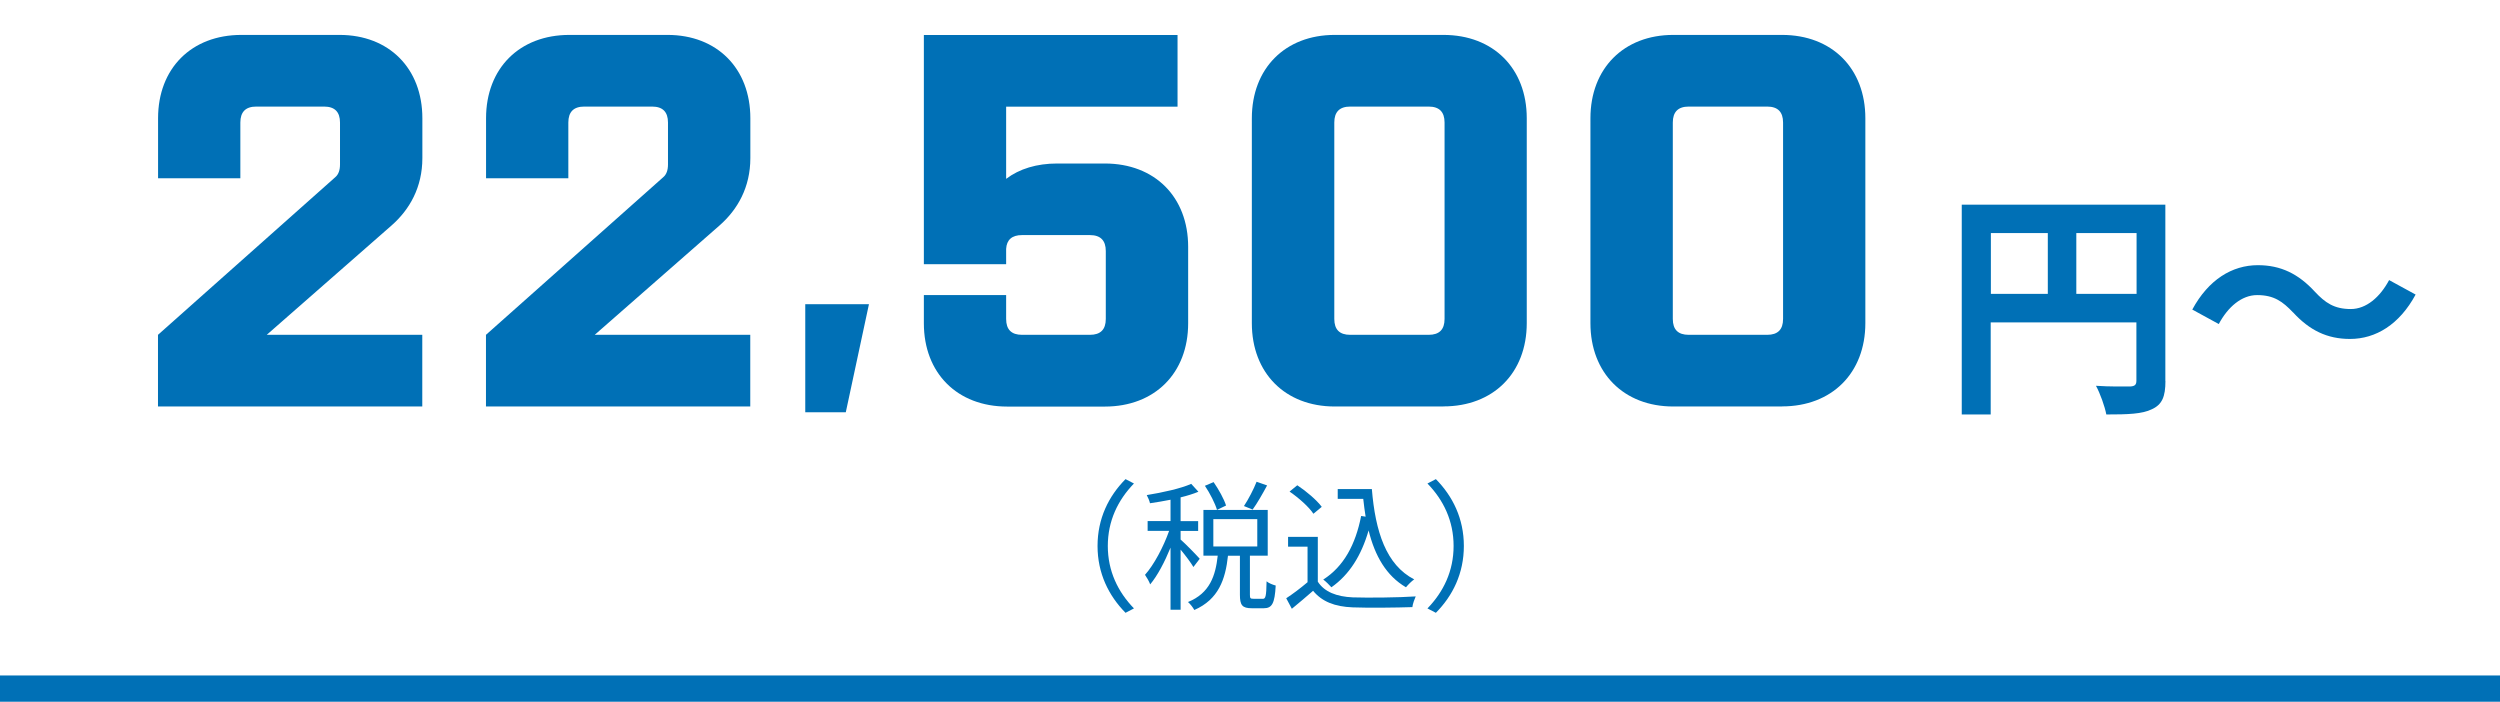
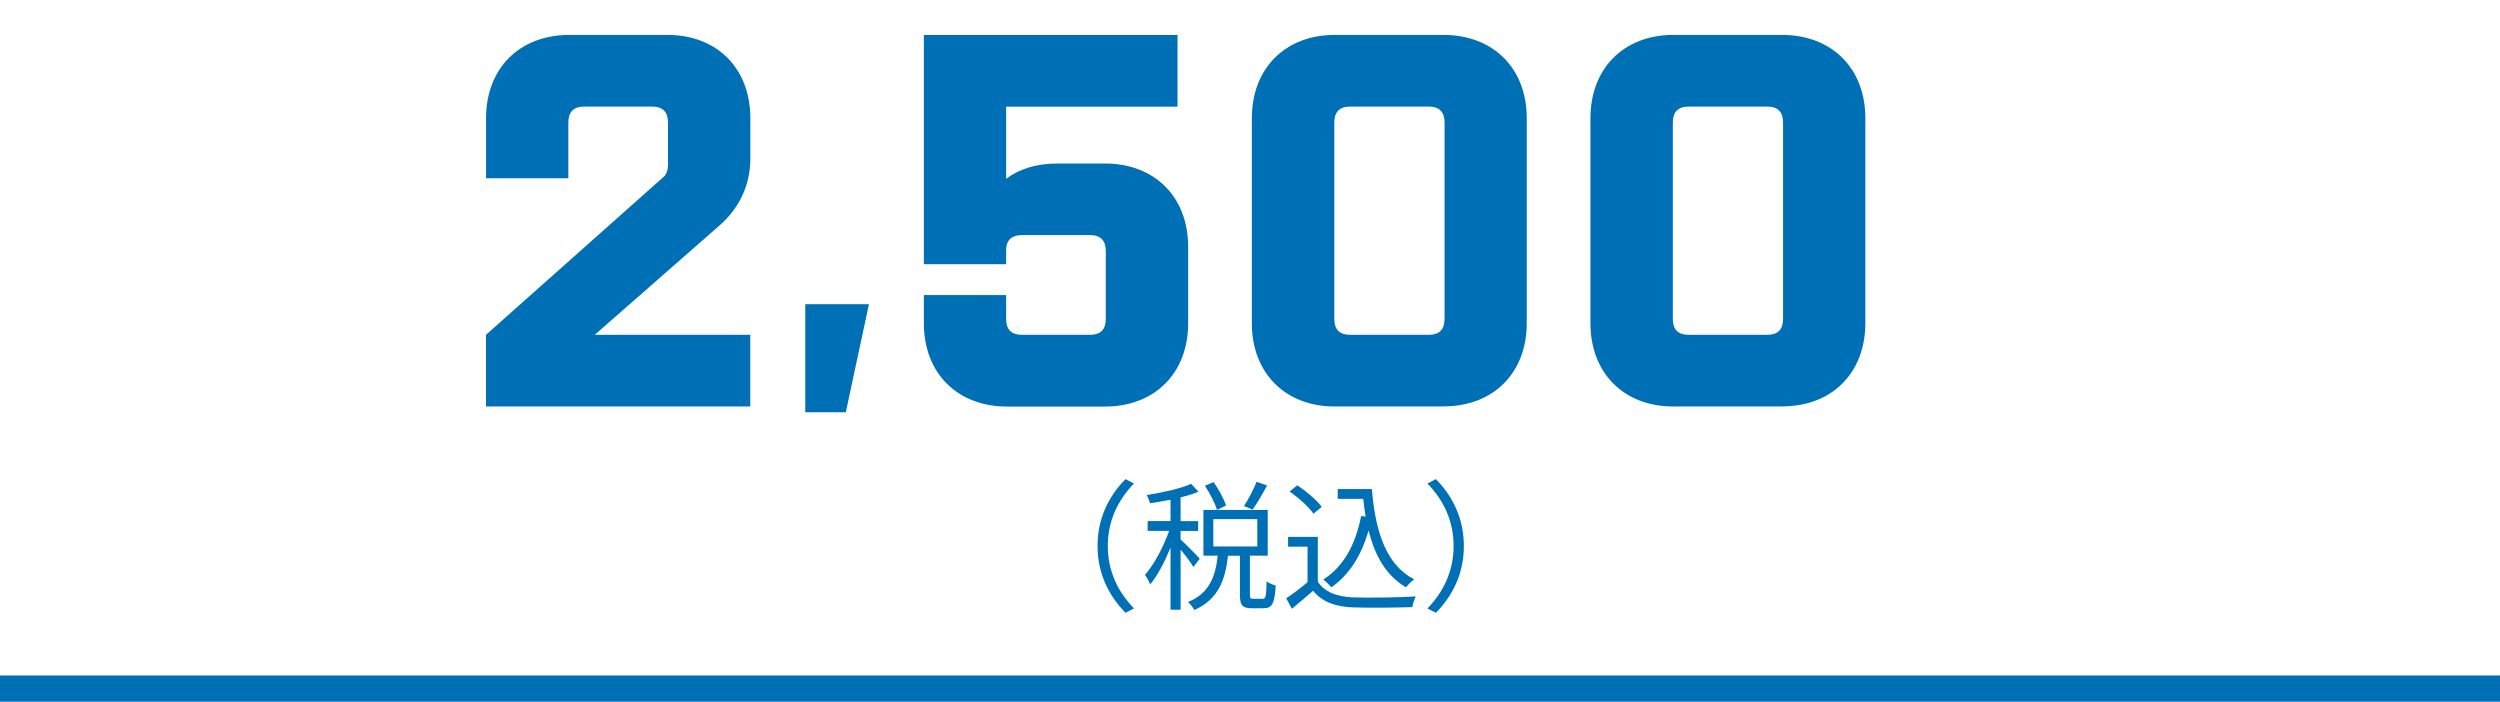
<svg xmlns="http://www.w3.org/2000/svg" id="b" viewBox="0 0 285 80">
  <g id="c">
-     <path d="M30.41,38.17h17.73v8.17h-30.13v-8.17l20.21-17.97c.36-.3.54-.79.54-1.45v-4.78c0-1.21-.6-1.82-1.81-1.82h-7.74c-1.21,0-1.81.61-1.81,1.82v6.35h-9.38v-6.84c0-5.69,3.81-9.5,9.5-9.5h11.19c5.63,0,9.44,3.81,9.44,9.5v4.54c0,3.33-1.45,5.87-3.51,7.68l-14.22,12.46Z" fill="#0070b6" stroke-width="0" />
    <path d="M67.8,38.17h17.73v8.17h-30.13v-8.17l20.21-17.97c.36-.3.54-.79.54-1.45v-4.78c0-1.21-.6-1.82-1.81-1.82h-7.74c-1.21,0-1.81.61-1.81,1.82v6.35h-9.38v-6.84c0-5.69,3.81-9.5,9.5-9.5h11.19c5.63,0,9.44,3.81,9.44,9.5v4.54c0,3.33-1.45,5.87-3.51,7.68l-14.22,12.46Z" fill="#0070b6" stroke-width="0" />
    <path d="M91.8,34.68h7.26l-2.64,12.32h-4.62v-12.32Z" fill="#0070b6" stroke-width="0" />
    <path d="M105.32,3.99h28.92v8.17h-19.54v8.23c1.51-1.15,3.51-1.75,5.81-1.75h5.44c5.69,0,9.5,3.81,9.5,9.5v8.71c0,5.69-3.81,9.5-9.5,9.5h-11.13c-5.69,0-9.5-3.81-9.5-9.5v-3.21h9.38v2.72c0,1.21.6,1.81,1.81,1.81h7.74c1.21,0,1.81-.6,1.81-1.81v-7.74c0-1.21-.6-1.82-1.81-1.82h-7.74c-1.15,0-1.75.54-1.81,1.57v1.75h-9.38V3.99Z" fill="#0070b6" stroke-width="0" />
    <path d="M164.55,46.34h-12.4c-5.63,0-9.44-3.81-9.44-9.5V13.48c0-5.69,3.81-9.5,9.44-9.5h12.4c5.69,0,9.5,3.81,9.5,9.5v23.35c0,5.69-3.81,9.5-9.5,9.5ZM164.68,13.97c0-1.21-.6-1.82-1.81-1.82h-8.95c-1.21,0-1.81.61-1.81,1.82v22.39c0,1.21.6,1.81,1.81,1.81h8.95c1.21,0,1.81-.6,1.81-1.81V13.97Z" fill="#0070b6" stroke-width="0" />
    <path d="M203.15,46.34h-12.4c-5.63,0-9.44-3.81-9.44-9.5V13.48c0-5.69,3.81-9.5,9.44-9.5h12.4c5.69,0,9.5,3.81,9.5,9.5v23.35c0,5.69-3.81,9.5-9.5,9.5ZM203.27,13.97c0-1.21-.6-1.82-1.81-1.82h-8.95c-1.21,0-1.81.61-1.81,1.82v22.39c0,1.21.6,1.81,1.81,1.81h8.95c1.21,0,1.81-.6,1.81-1.81V13.97Z" fill="#0070b6" stroke-width="0" />
-     <path d="M246.86,43.43c0,1.79-.38,2.69-1.54,3.22-1.1.55-2.75.6-5.2.6-.17-.91-.71-2.42-1.18-3.27,1.57.11,3.35.08,3.9.08.52-.03.71-.19.71-.66v-6.65h-16.61v10.5h-3.3v-23.92h23.21v20.1ZM226.96,33.5h6.49v-6.93h-6.49v6.93ZM243.57,33.5v-6.93h-6.87v6.93h6.87Z" fill="#0070b6" stroke-width="0" />
-     <path d="M261.41,35.62c-1.18-1.24-2.17-1.98-4.1-1.98-1.76,0-3.33,1.35-4.37,3.3l-3.02-1.65c1.84-3.41,4.54-5.06,7.48-5.06,2.61,0,4.62.99,6.49,3.02,1.18,1.26,2.2,1.98,4.1,1.98,1.76,0,3.33-1.35,4.37-3.3l3.02,1.65c-1.84,3.41-4.54,5.06-7.48,5.06-2.61,0-4.62-.99-6.49-3.03Z" fill="#0070b6" stroke-width="0" />
    <rect y="77" width="285" height="3" fill="#0070b6" stroke-width="0" />
-     <rect width="285" height="80" fill="none" stroke-width="0" />
    <path d="M125.12,62.24c0-3.12,1.26-5.67,3.19-7.62l.96.5c-1.84,1.9-2.98,4.27-2.98,7.12s1.14,5.22,2.98,7.12l-.96.5c-1.92-1.95-3.19-4.5-3.19-7.62Z" fill="#0070b6" stroke-width="0" />
    <path d="M136.05,64.64c-.26-.45-.91-1.33-1.46-1.98v6.85h-1.15v-7.08c-.66,1.62-1.5,3.22-2.32,4.19-.11-.34-.4-.8-.59-1.09,1.01-1.12,2.11-3.19,2.75-5.01h-2.45v-1.12h2.61v-2.43c-.78.16-1.6.29-2.34.4-.06-.27-.22-.66-.37-.93,1.79-.29,3.89-.75,5.07-1.28l.82.9c-.58.24-1.28.46-2.03.64v2.71h2v1.12h-2v.98c.5.42,1.86,1.82,2.18,2.19l-.72.94ZM143.94,68.27c.34,0,.42-.26.45-2,.24.21.72.4,1.04.48-.11,2.05-.42,2.59-1.36,2.59h-1.36c-1.1,0-1.36-.35-1.36-1.54v-4.45h-1.36c-.29,2.69-1.07,4.98-3.84,6.19-.13-.26-.46-.69-.72-.91,2.5-1.01,3.14-3.01,3.39-5.28h-1.63v-5.22h7.33v5.22h-2.03v4.45c0,.4.05.46.4.46h1.06ZM138.74,58.13c-.22-.74-.8-1.89-1.38-2.75l.99-.42c.58.83,1.2,1.95,1.42,2.67l-1.04.5ZM138.32,62.3h5.01v-3.12h-5.01v3.12ZM144.45,55.34c-.53.98-1.14,2.05-1.65,2.75l-.99-.4c.5-.75,1.12-1.94,1.44-2.77l1.2.42Z" fill="#0070b6" stroke-width="0" />
    <path d="M150.23,66.31c.75,1.17,2.15,1.71,3.99,1.79,1.74.06,5.3.02,7.17-.11-.13.29-.34.85-.38,1.22-1.74.06-5.03.1-6.79.03-2.08-.08-3.51-.66-4.53-1.89-.77.67-1.57,1.36-2.42,2.05l-.64-1.2c.74-.48,1.63-1.15,2.43-1.83v-4.05h-2.22v-1.12h3.39v5.11ZM149.73,58.57c-.5-.77-1.68-1.82-2.72-2.53l.88-.72c1.02.67,2.23,1.7,2.79,2.46l-.94.78ZM156.39,55.74c.4,4.88,1.63,8.66,4.83,10.31-.29.19-.7.61-.94.9-2.24-1.31-3.54-3.57-4.26-6.48-.83,2.87-2.19,5.04-4.24,6.48-.19-.22-.66-.69-.93-.88,2.34-1.49,3.68-3.99,4.32-7.25l.51.08c-.11-.66-.19-1.33-.27-2.03h-2.91v-1.12h3.89Z" fill="#0070b6" stroke-width="0" />
    <path d="M166.88,62.24c0,3.12-1.26,5.67-3.19,7.62l-.96-.5c1.84-1.9,2.98-4.27,2.98-7.12s-1.14-5.22-2.98-7.12l.96-.5c1.92,1.95,3.19,4.5,3.19,7.62Z" fill="#0070b6" stroke-width="0" />
  </g>
</svg>